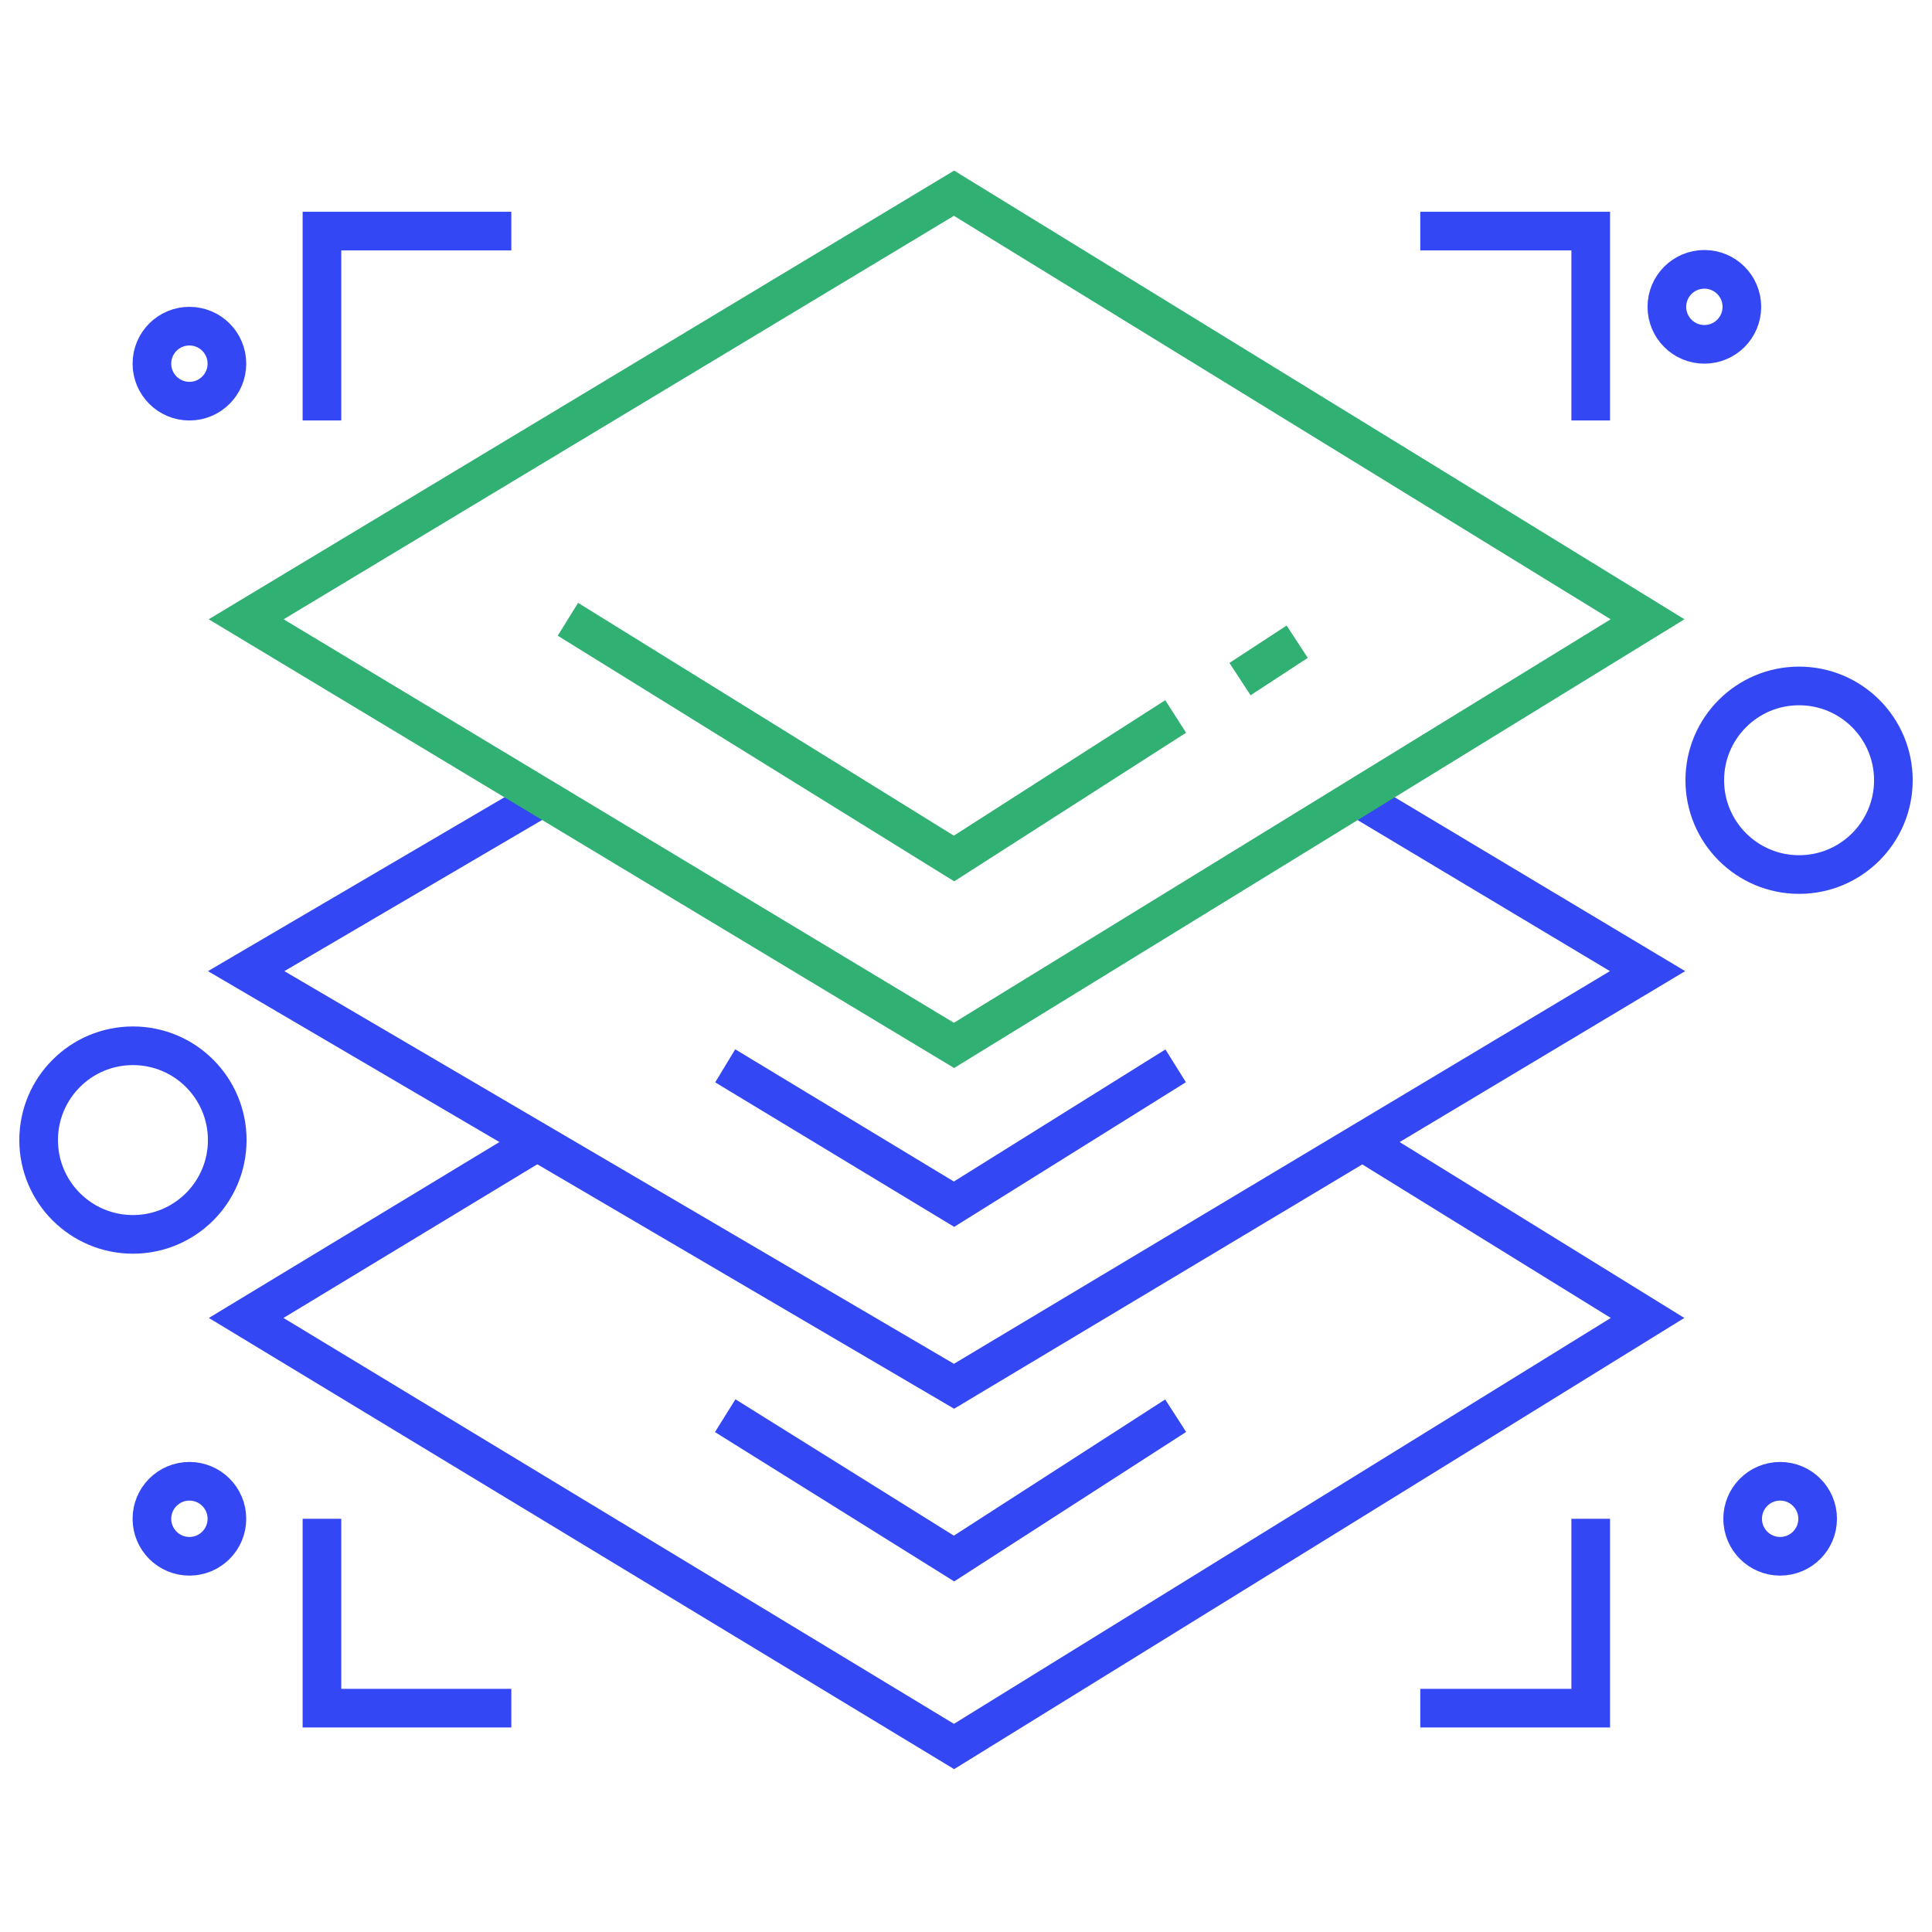
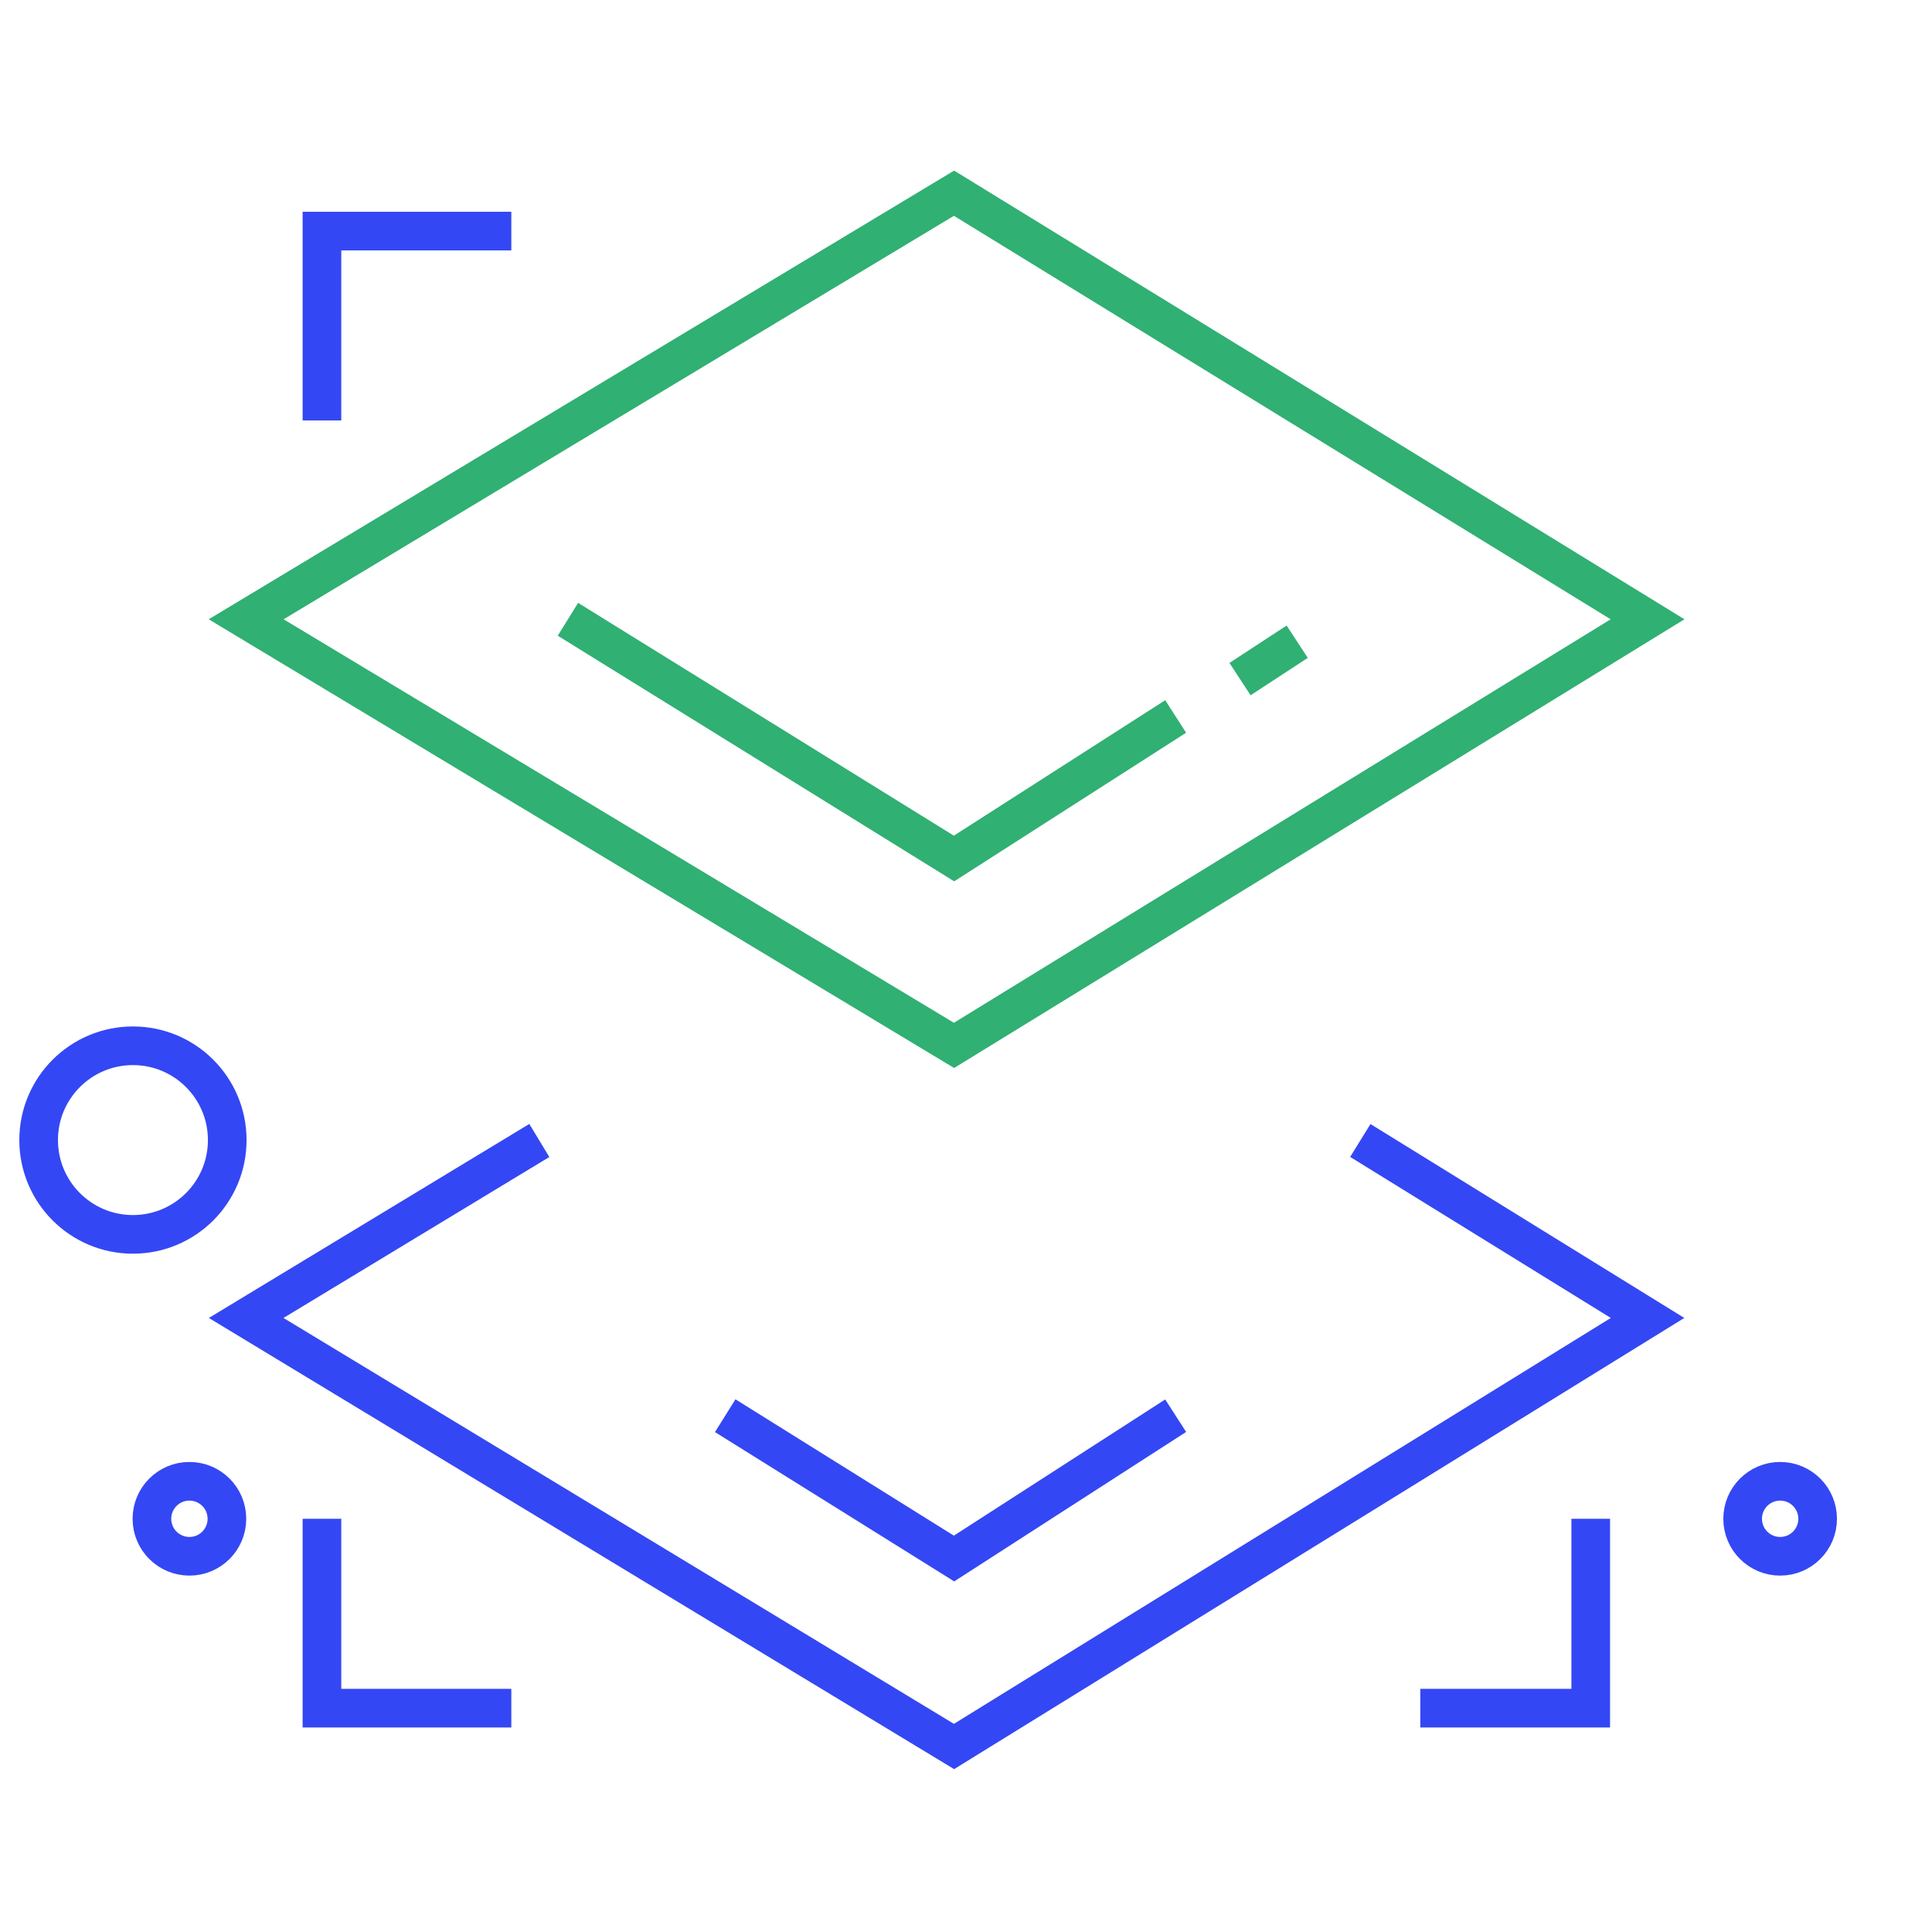
<svg xmlns="http://www.w3.org/2000/svg" width="100" height="100" viewBox="0 0 100 100" fill="none">
  <path d="M16.664 21.763V11.961H26.466" stroke="#3447F4" stroke-width="2" />
  <path d="M82.336 78.612L82.336 88.414L73.514 88.414" stroke="#3447F4" stroke-width="2" />
-   <path d="M73.514 11.961L82.336 11.961L82.336 21.763" stroke="#3447F4" stroke-width="2" />
  <path d="M26.466 88.414L16.664 88.414L16.664 78.612" stroke="#3447F4" stroke-width="2" />
-   <path d="M37.537 55.167L49.38 62.329L60.852 55.167M27.915 41.367L12.742 50.266L49.38 71.753L85.277 50.266L70.41 41.367" stroke="#3447F4" stroke-width="2" />
  <path d="M37.537 73.276L49.38 80.669L60.852 73.276M27.915 59.031L12.742 68.217L49.38 90.398L85.277 68.217L70.41 59.031" stroke="#3447F4" stroke-width="2" />
  <circle cx="6.881" cy="59.01" r="4.881" stroke="#3447F4" stroke-width="2" />
-   <circle cx="93.12" cy="40.385" r="4.881" stroke="#3447F4" stroke-width="2" />
-   <circle cx="88.218" cy="15.882" r="1.941" stroke="#3447F4" stroke-width="2" />
-   <circle cx="9.804" cy="18.823" r="1.941" stroke="#3447F4" stroke-width="2" />
  <circle cx="92.14" cy="78.612" r="1.941" stroke="#3447F4" stroke-width="2" />
  <circle cx="9.804" cy="78.612" r="1.941" stroke="#3447F4" stroke-width="2" />
-   <path d="M29.396 32.054L49.38 44.436L60.852 37.084M64.183 35.15L67.143 33.215M12.742 32.054L49.38 54.109L85.277 32.054L49.38 10L12.742 32.054Z" stroke="#30B072" stroke-width="2" />
+   <path d="M29.396 32.054L49.38 44.436L60.852 37.084M64.183 35.15L67.143 33.215M12.742 32.054L49.38 54.109L85.277 32.054L49.38 10Z" stroke="#30B072" stroke-width="2" />
</svg>